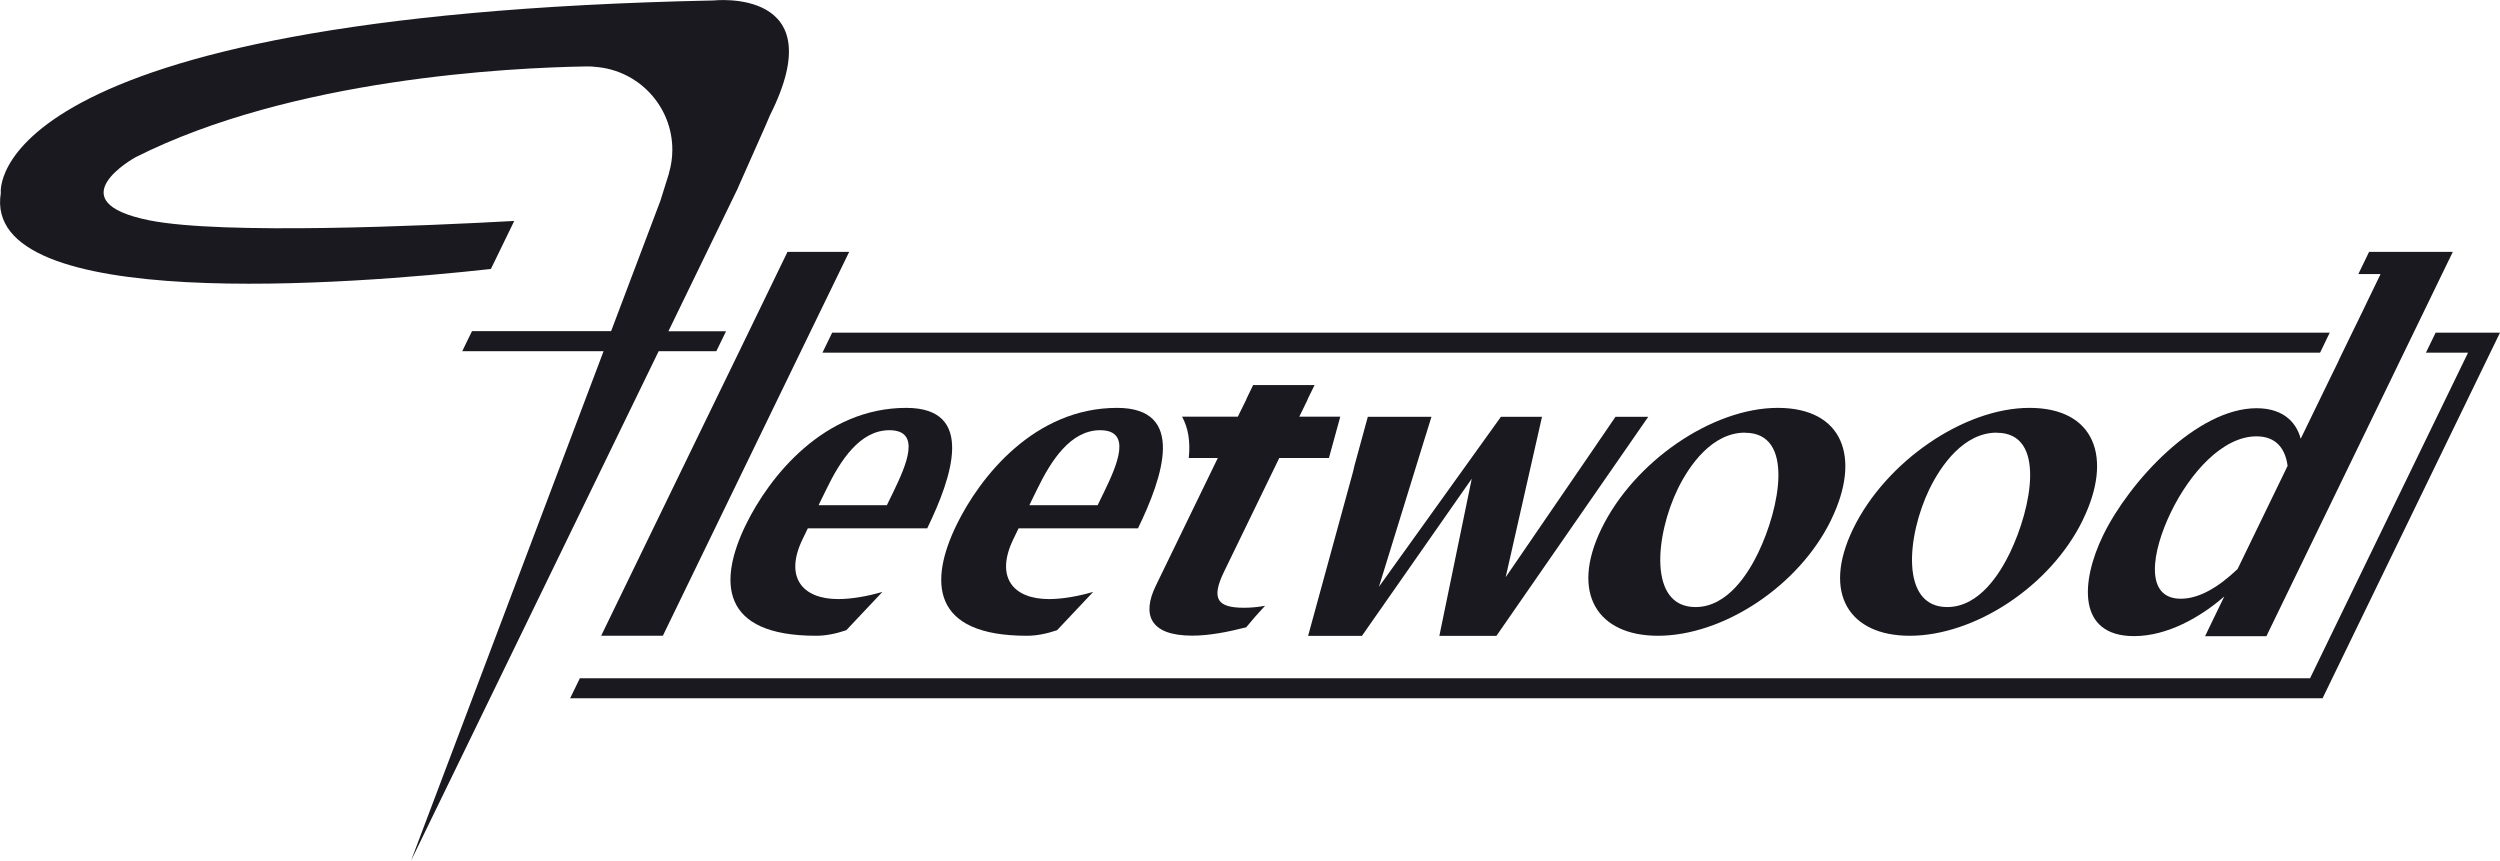
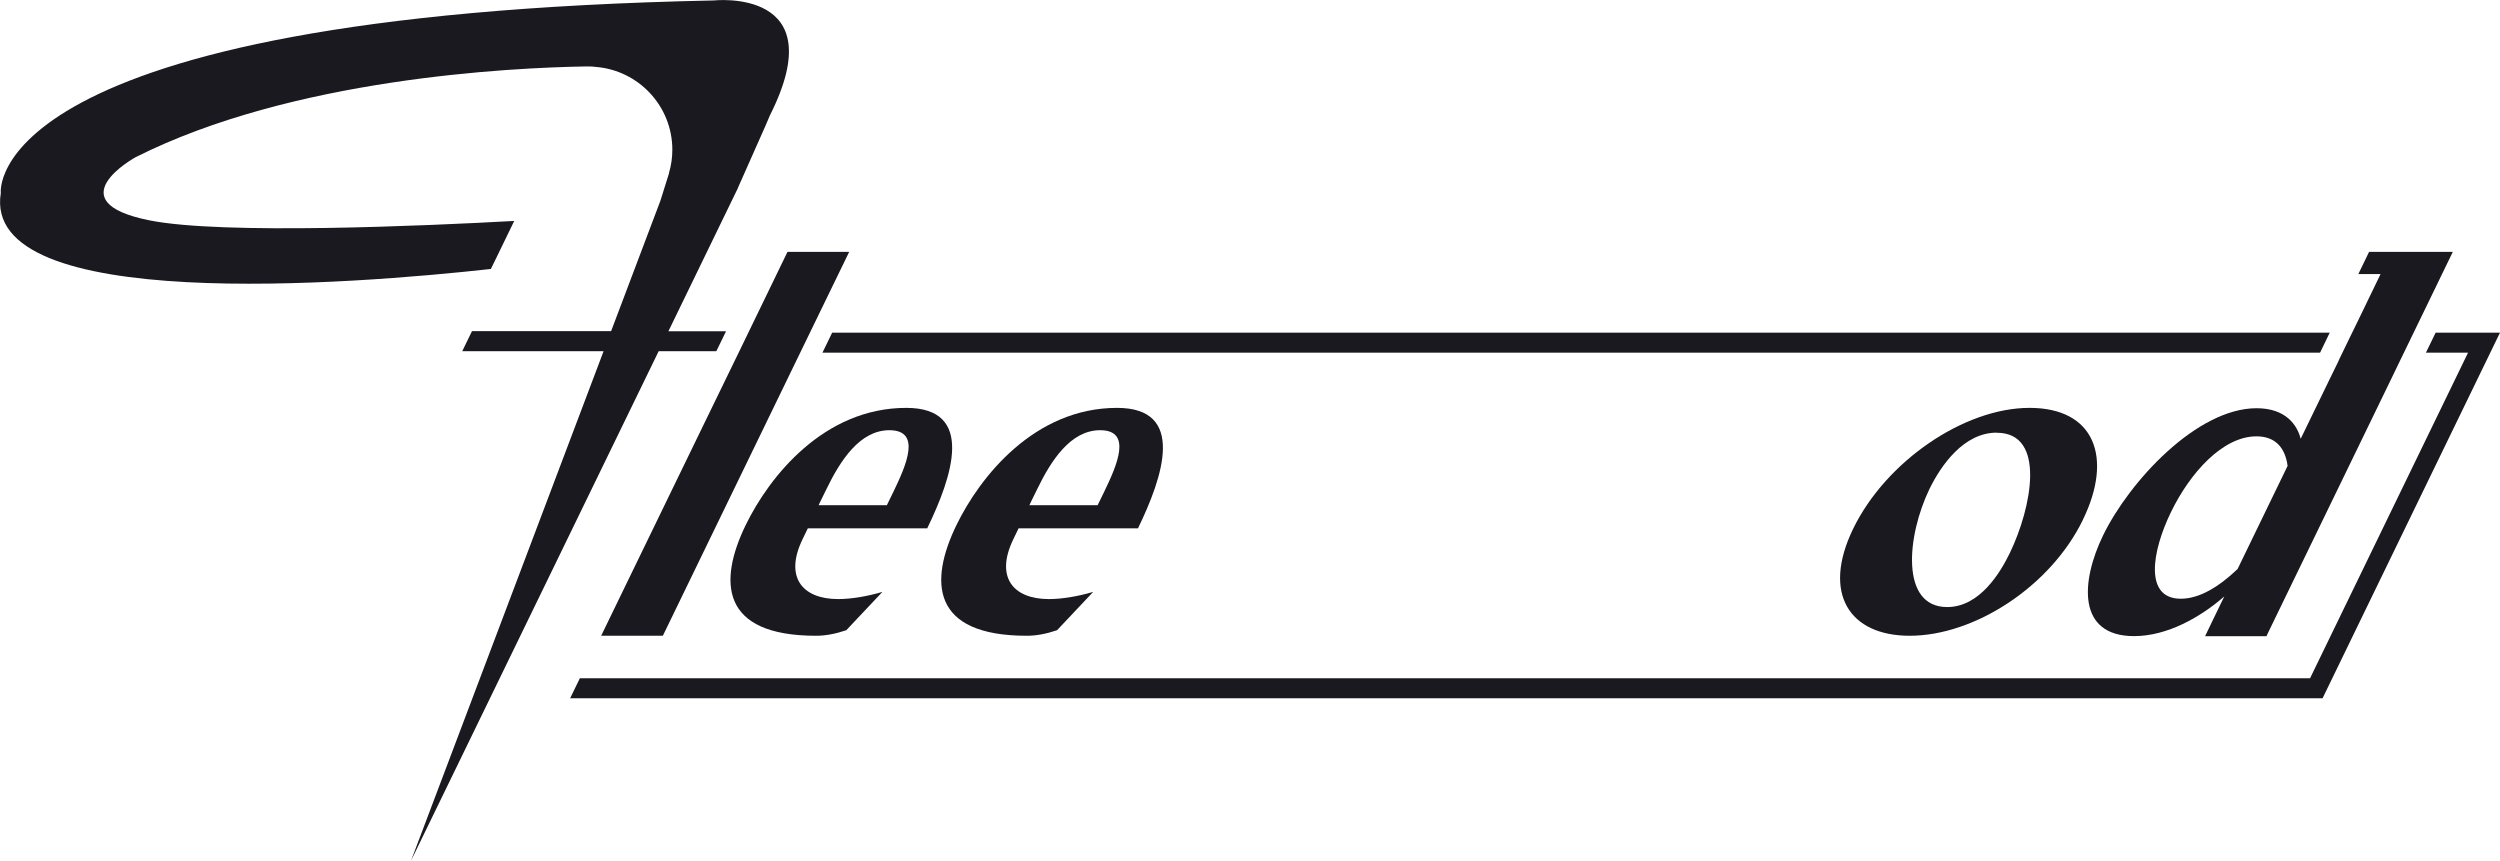
<svg xmlns="http://www.w3.org/2000/svg" id="Layer_1" data-name="Layer 1" viewBox="0 0 216 74.36">
  <defs>
    <style>
      .cls-1 {
        fill: #19191f;
        stroke-width: 0px;
      }
    </style>
  </defs>
  <path class="cls-1" d="m69.79,45.66l-.45.93c-1.57,3.24-.06,5.17,3.08,5.17,1.14,0,2.53-.24,3.82-.62l-3.12,3.31c-.91.31-1.79.48-2.61.48-8.31,0-8.43-4.72-6.09-9.55,2.06-4.24,6.78-10.14,13.88-10.14,6,0,3.97,5.96,1.81,10.41h-10.31Zm6.83-2l.59-1.21c1.1-2.28,2.42-5.28-.37-5.28-2.55,0-4.24,2.62-5.44,5.1l-.54,1.1-.13.28h5.9Z" />
  <path class="cls-1" d="m88,45.66l-.45.93c-1.57,3.24-.06,5.17,3.08,5.17,1.14,0,2.53-.24,3.82-.62l-3.12,3.31c-.91.31-1.79.48-2.61.48-8.31,0-8.43-4.72-6.09-9.55,2.06-4.24,6.78-10.14,13.88-10.14,6,0,3.97,5.96,1.81,10.41h-10.31Zm6.83-2l.59-1.21c1.1-2.28,2.42-5.28-.37-5.28-2.55,0-4.24,2.62-5.44,5.1l-.54,1.1-.13.28h5.9Z" />
-   <path class="cls-1" d="m158.22,44.9c-2.81,5.79-9.39,10.03-14.97,10.03-5.21,0-7.6-3.65-4.89-9.24,2.83-5.83,9.59-10.45,15.24-10.45s7.22,4.31,4.62,9.65Zm-7.45-7.52c-2.83,0-4.8,2.79-5.81,4.86-1.94,4-2.57,10.21,1.53,10.21,2.83,0,4.61-3.03,5.4-4.65,1.89-3.9,3.19-10.41-1.12-10.41Z" />
  <path class="cls-1" d="m179.97,44.9c-2.81,5.79-9.39,10.03-14.97,10.03-5.21,0-7.6-3.65-4.89-9.24,2.83-5.83,9.59-10.45,15.24-10.45s7.22,4.31,4.62,9.65Zm-7.45-7.52c-2.83,0-4.8,2.79-5.81,4.86-1.94,4-2.57,10.21,1.53,10.21,2.83,0,4.61-3.03,5.4-4.65,1.89-3.9,3.19-10.41-1.12-10.41Z" />
  <path class="cls-1" d="m211.91,21.76h-7.22l-.93,1.92h1.92l-.84,1.74-.09.18-.61,1.27-.22.45-.15.31-.79,1.62-.83,1.71-.09.19v.02s-.69,1.41-.69,1.41l-2.59,5.33c-.3-1.17-1.27-2.64-3.81-2.64-5.17,0-11.01,6.34-13.27,11-1.92,3.97-2.25,8.69,2.68,8.69,2.89,0,5.76-1.65,7.8-3.43l-1.1,2.27-.36.75-.2.42h5.3l.18-.38,10.65-21.95h0l.7-1.45h0l2.63-5.42.9-1.86,1.03-2.12h0Zm-18.6,27.42c-1.6,1.52-3.27,2.55-4.89,2.55-3.17,0-2.51-4.07-.85-7.48,1.64-3.38,4.46-6.55,7.39-6.55,1.65,0,2.48,1,2.69,2.55l-4.33,8.93Z" />
  <polygon class="cls-1" points="197.26 28.74 75.93 28.74 71.9 28.74 71.06 30.47 75.09 30.47 196.42 30.47 200.45 30.47 200.5 30.38 200.59 30.19 201.29 28.74 197.26 28.74" />
  <polygon class="cls-1" points="73.37 21.76 68.04 21.76 63.92 30.26 63.73 30.65 62.16 33.88 60.38 37.54 60.38 37.54 53.71 51.28 51.94 54.93 57.27 54.93 57.78 53.88 69.24 30.26 69.24 30.26 73.37 21.76" />
  <polygon class="cls-1" points="210.44 28.74 209.6 30.47 213.24 30.47 199.59 58.6 62.94 58.6 54.15 58.6 50.1 58.6 49.26 60.33 53.31 60.33 62.94 60.33 200.67 60.33 216 28.74 210.44 28.74" />
-   <path class="cls-1" d="m115.79,36h-3.53l.19-.39.53-1.09v-.03s.6-1.22.6-1.22h-5.31l-.59,1.22v.03s-.54,1.09-.54,1.09l-.19.39h-4.82c.53.96.73,2.14.58,3.57h2.51l-.2.41-5.16,10.63c-1.19,2.45-.57,4.31,3.15,4.31,1.45,0,3.05-.31,4.66-.72.51-.62,1.05-1.24,1.63-1.86-.57.1-1.15.17-1.81.17-2.31,0-2.87-.76-1.74-3.1l4.58-9.43.2-.41h4.29l.98-3.57Z" />
-   <path class="cls-1" d="m139.58,36.01l-1.6,2.34c-.06.09-.13.19-.19.28l-7.7,11.24,3.14-13.86h-3.55l-10.54,14.69,3.97-12.86s.02-.06.03-.09l.54-1.74h-5.5l-1.15,4.21c-.04.18-.08.37-.13.55l-3.88,14.17h4.65l9.49-13.58-2.8,13.58h4.93l13.12-18.93h-2.83Z" />
-   <path class="cls-1" d="m63.77,16.2h0l2.37-5.34.38-.89C72.11-1.13,61.66.04,61.66.04-1.8,1.34.07,16.68.07,16.68c-1.71,10.46,30.37,7.88,42.34,6.56l.3-.61.19-.39,1.53-3.15c-7.63.42-25.21,1.21-31.51-.05-8.15-1.63-1.22-5.45-1.22-5.45,13.53-6.82,32.34-7.74,38.93-7.85,0,0,0,0,0,0h.01s0,0,0,0h0s.14,0,.14,0c.02,0,.03,0,.04,0,.24,0,.45.01.63.04,3.71.28,6.64,3.38,6.64,7.16,0,.69-.1,1.36-.29,2v.04s-.74,2.36-.74,2.36l-4.26,11.27h-12.02l-.58,1.19h0l-.26.54h12.21l-16.64,44.03,21.4-44.03h4.98l.28-.57.19-.39.37-.76h-4.98l6.02-12.4Z" />
+   <path class="cls-1" d="m63.77,16.2h0l2.37-5.34.38-.89C72.11-1.13,61.66.04,61.66.04-1.8,1.34.07,16.68.07,16.68c-1.71,10.46,30.37,7.88,42.34,6.56l.3-.61.19-.39,1.53-3.15c-7.63.42-25.21,1.21-31.51-.05-8.15-1.63-1.22-5.45-1.22-5.45,13.53-6.82,32.34-7.74,38.93-7.85,0,0,0,0,0,0h.01h0s.14,0,.14,0c.02,0,.03,0,.04,0,.24,0,.45.01.63.04,3.71.28,6.64,3.38,6.64,7.16,0,.69-.1,1.36-.29,2v.04s-.74,2.36-.74,2.36l-4.26,11.27h-12.02l-.58,1.19h0l-.26.54h12.21l-16.64,44.03,21.4-44.03h4.98l.28-.57.19-.39.37-.76h-4.98l6.02-12.4Z" />
</svg>